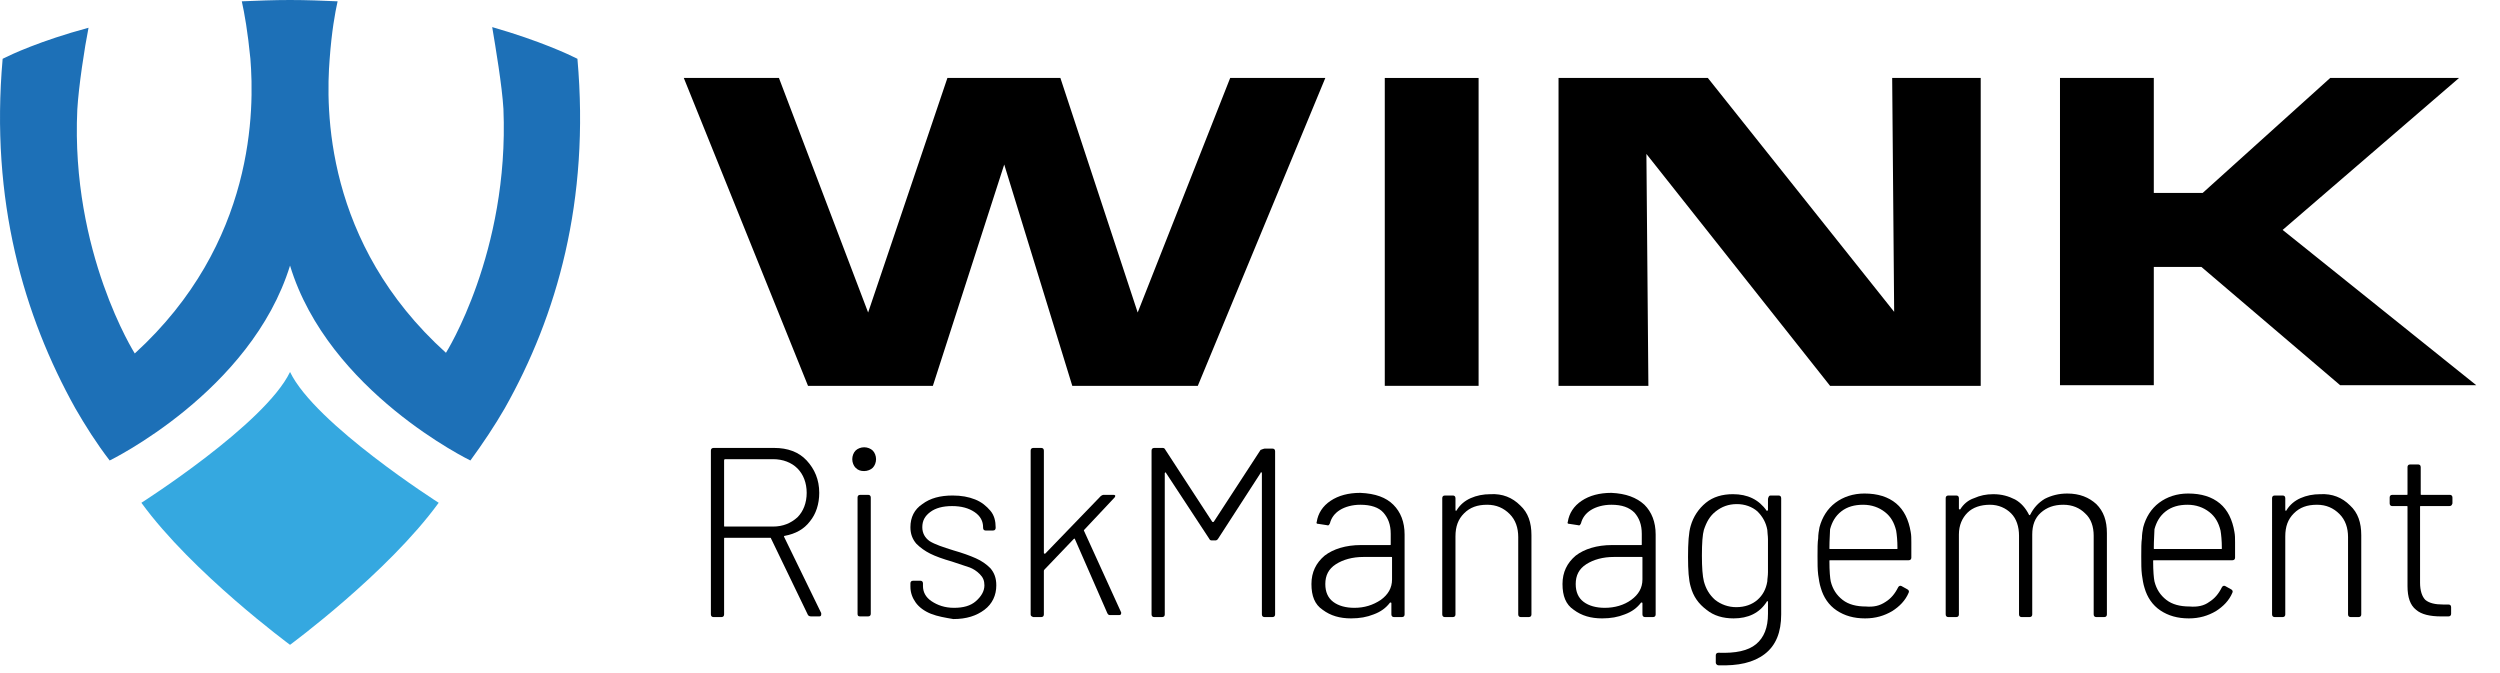
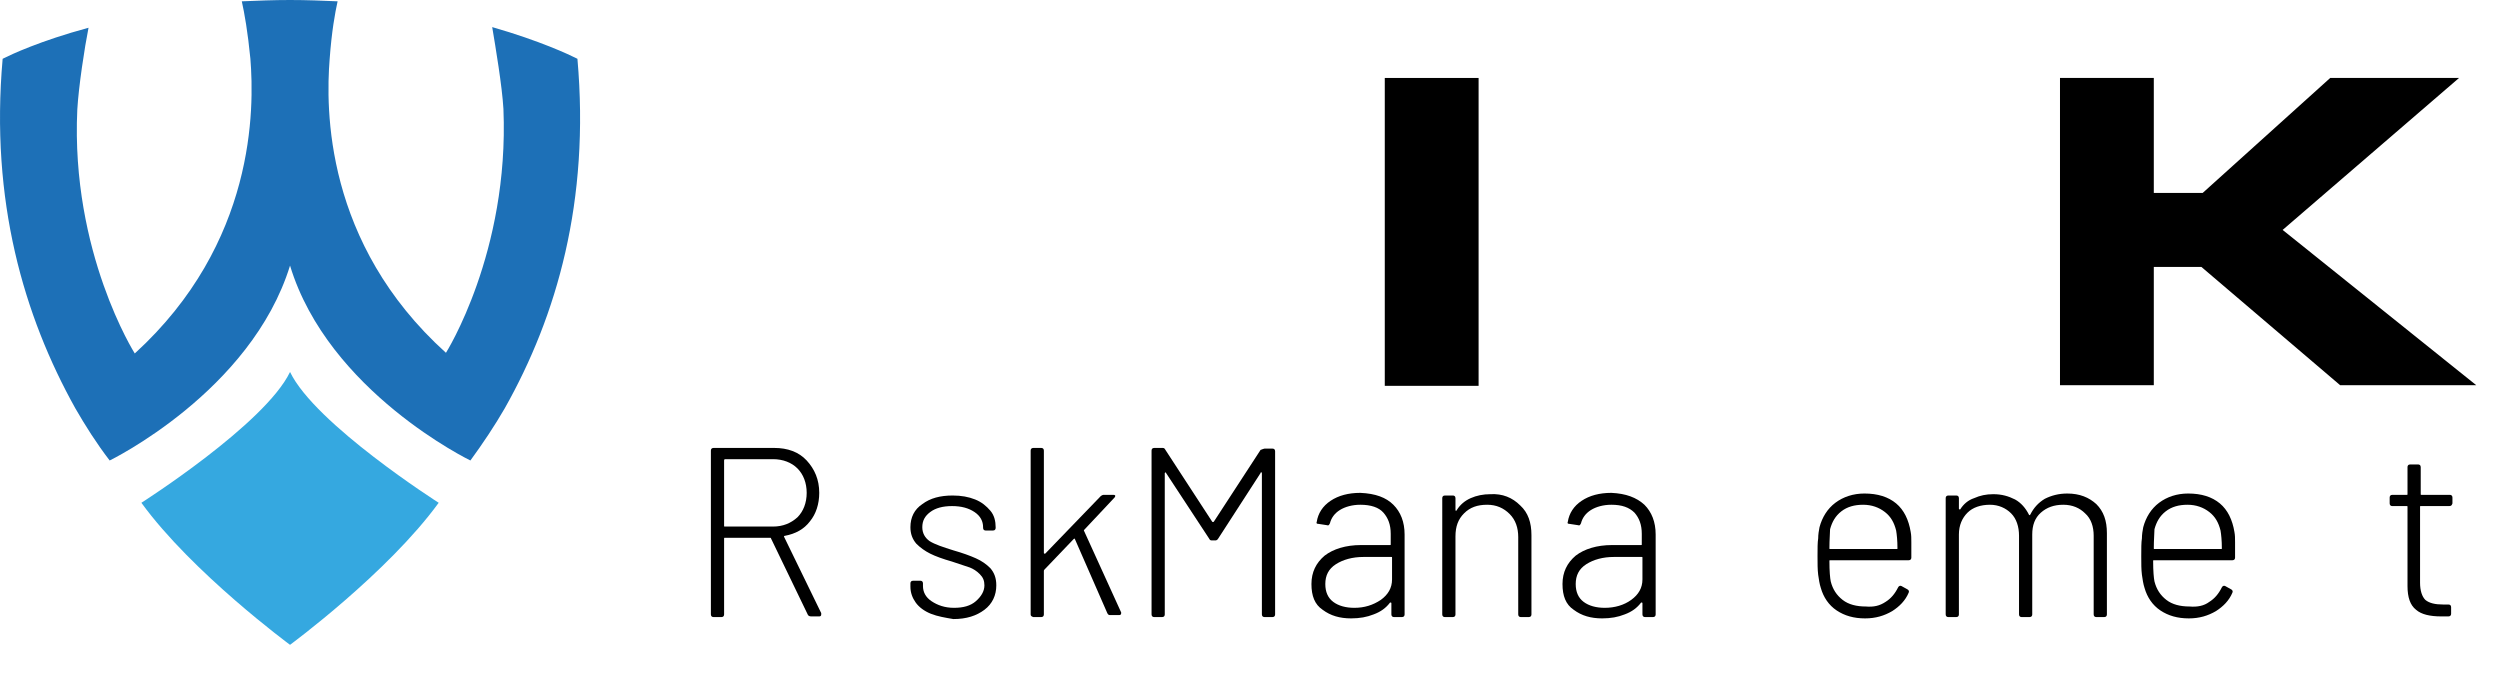
<svg xmlns="http://www.w3.org/2000/svg" version="1.1" id="Laag_1" x="0px" y="0px" viewBox="0 0 378.4 101.9" style="enable-background:new 0 0 378.4 101.9;" xml:space="preserve">
  <style type="text/css">
	.st0{fill:#35A8E0;}
	.st1{fill:#1D70B7;}
	.st2{fill:#1D1D1B;}
</style>
  <g>
-     <path d="M117.9,11.8l13.5,35.5l12-35.5h17.1l11.7,35.5l14-35.5h14.4l-19.3,46.6h-19L152,24.9l-10.8,33.5h-18.9l-18.8-46.6H117.9z" />
    <path d="M209.6,11.8h14.2v46.6h-14.2V11.8z" />
-     <path d="M235.9,11.8h22.6l28.2,35.4l-0.3-35.4h13.4v46.6H277l-27.8-35.1l0.3,35.1h-13.6V11.8z" />
    <path d="M311.8,11.8H326v17.4h7.4l19.3-17.4h19.5l-26.7,23l29.3,23.5h-20.6l-21-17.9H326v17.9h-14.2V11.8z" />
    <path d="M122.3,93.1l-5.6-11.6c0-0.1-0.1-0.1-0.1-0.1h-6.9c-0.1,0-0.1,0-0.1,0.1V93c0,0.2-0.1,0.4-0.4,0.4H108   c-0.2,0-0.4-0.1-0.4-0.4V68.2c0-0.2,0.1-0.4,0.4-0.4h9.2c2,0,3.7,0.6,4.9,1.9c1.2,1.3,1.9,2.9,1.9,4.9c0,1.7-0.5,3.2-1.4,4.3   c-0.9,1.2-2.2,1.9-3.8,2.2c-0.1,0-0.2,0.1-0.1,0.2l5.6,11.5c0,0,0,0.1,0,0.2c0,0.2-0.1,0.3-0.3,0.3h-1.2   C122.5,93.3,122.4,93.2,122.3,93.1z M109.6,69.7v9.9c0,0.1,0,0.1,0.1,0.1h7.3c1.5,0,2.7-0.5,3.7-1.4c0.9-0.9,1.4-2.2,1.4-3.7   c0-1.5-0.5-2.8-1.4-3.7c-0.9-0.9-2.2-1.4-3.7-1.4h-7.3C109.6,69.6,109.6,69.6,109.6,69.7z" />
-     <path d="M129.5,70.8c-0.3-0.3-0.5-0.8-0.5-1.3c0-0.5,0.2-1,0.5-1.3c0.3-0.3,0.8-0.5,1.3-0.5s1,0.2,1.3,0.5c0.3,0.3,0.5,0.8,0.5,1.3   c0,0.5-0.2,1-0.5,1.3c-0.3,0.3-0.8,0.5-1.3,0.5S129.9,71.2,129.5,70.8z M129.8,92.9V75.3c0-0.2,0.1-0.4,0.4-0.4h1.2   c0.2,0,0.4,0.1,0.4,0.4v17.6c0,0.2-0.1,0.4-0.4,0.4h-1.2C129.9,93.3,129.8,93.2,129.8,92.9z" />
    <path d="M140.9,92.9c-1-0.4-1.8-1-2.3-1.7s-0.8-1.5-0.8-2.4v-0.5c0-0.2,0.1-0.4,0.4-0.4h1.1c0.2,0,0.4,0.1,0.4,0.4v0.4   c0,0.9,0.4,1.7,1.3,2.3c0.9,0.6,2,1,3.4,1c1.4,0,2.5-0.3,3.3-1c0.8-0.7,1.3-1.5,1.3-2.4c0-0.7-0.2-1.2-0.7-1.7s-1-0.8-1.5-1   c-0.6-0.2-1.5-0.5-2.7-0.9c-1.4-0.4-2.5-0.8-3.3-1.2c-0.8-0.4-1.5-0.9-2.1-1.5c-0.6-0.7-0.9-1.5-0.9-2.5c0-1.5,0.6-2.7,1.8-3.5   c1.2-0.9,2.7-1.3,4.6-1.3c1.3,0,2.4,0.2,3.4,0.6s1.7,1,2.3,1.7s0.8,1.6,0.8,2.5v0.1c0,0.2-0.1,0.4-0.4,0.4h-1.1   c-0.2,0-0.4-0.1-0.4-0.4v-0.1c0-0.9-0.4-1.7-1.3-2.3c-0.9-0.6-2-0.9-3.4-0.9c-1.4,0-2.5,0.3-3.3,0.9c-0.8,0.6-1.2,1.3-1.2,2.3   c0,0.9,0.4,1.6,1.1,2.1c0.8,0.5,2,0.9,3.6,1.4c1.4,0.4,2.5,0.8,3.4,1.2s1.6,0.9,2.2,1.5c0.6,0.7,0.9,1.5,0.9,2.6   c0,1.5-0.6,2.8-1.8,3.7c-1.2,0.9-2.7,1.4-4.7,1.4C143.1,93.5,141.9,93.3,140.9,92.9z" />
    <path d="M156,93V68.2c0-0.2,0.1-0.4,0.4-0.4h1.2c0.2,0,0.4,0.1,0.4,0.4v15.5c0,0,0,0.1,0.1,0.1c0,0,0.1,0,0.1,0l8.4-8.7   c0.1-0.1,0.3-0.2,0.4-0.2h1.5c0.1,0,0.2,0,0.3,0.1c0,0.1,0,0.2-0.1,0.3l-4.6,4.9c0,0-0.1,0.1,0,0.2l5.6,12.3l0,0.1   c0,0.2-0.1,0.3-0.3,0.3H168c-0.2,0-0.3-0.1-0.4-0.3l-4.9-11.2c0-0.1-0.1-0.1-0.2,0l-4.4,4.6c0,0-0.1,0.1-0.1,0.2V93   c0,0.2-0.1,0.4-0.4,0.4h-1.2C156.1,93.3,156,93.2,156,93z" />
    <path d="M191.4,67.9h1.2c0.2,0,0.4,0.1,0.4,0.4V93c0,0.2-0.1,0.4-0.4,0.4h-1.2c-0.2,0-0.4-0.1-0.4-0.4V71.6c0-0.1,0-0.1-0.1-0.1   s-0.1,0-0.1,0.1l-6.4,9.9c-0.1,0.2-0.3,0.3-0.4,0.3h-0.6c-0.2,0-0.3-0.1-0.4-0.3l-6.5-9.9c0-0.1-0.1-0.1-0.1-0.1   c0,0-0.1,0.1-0.1,0.1V93c0,0.2-0.1,0.4-0.4,0.4h-1.2c-0.2,0-0.4-0.1-0.4-0.4V68.2c0-0.2,0.1-0.4,0.4-0.4h1.3c0.2,0,0.3,0.1,0.4,0.3   l7.1,10.9c0,0,0.1,0,0.1,0s0.1,0,0.1,0l7.1-10.9C191.1,68,191.3,67.9,191.4,67.9z" />
    <path d="M210.9,76.4c1.1,1.1,1.7,2.6,1.7,4.5V93c0,0.2-0.1,0.4-0.4,0.4H211c-0.2,0-0.4-0.1-0.4-0.4v-1.7c0,0,0-0.1-0.1-0.1   c0,0-0.1,0-0.1,0c-0.6,0.8-1.4,1.4-2.5,1.8c-1,0.4-2.1,0.6-3.4,0.6c-1.7,0-3.1-0.4-4.3-1.3c-1.2-0.8-1.7-2.1-1.7-3.9   c0-1.8,0.7-3.2,2-4.3c1.3-1,3.2-1.6,5.5-1.6h4.4c0.1,0,0.1,0,0.1-0.1v-1.6c0-1.4-0.4-2.4-1.1-3.2s-1.9-1.2-3.5-1.2   c-1.2,0-2.3,0.3-3.1,0.8c-0.8,0.5-1.3,1.2-1.5,2c-0.1,0.2-0.2,0.4-0.4,0.3l-1.3-0.2c-0.3,0-0.4-0.1-0.3-0.3   c0.2-1.3,0.9-2.4,2.1-3.2c1.2-0.8,2.7-1.2,4.5-1.2C208.2,74.7,209.8,75.3,210.9,76.4z M209,90.8c1.1-0.8,1.7-1.8,1.7-3.1v-3.3   c0-0.1,0-0.1-0.1-0.1h-4.2c-1.7,0-3.1,0.4-4.2,1.1c-1.1,0.7-1.6,1.7-1.6,3c0,1.2,0.4,2.1,1.2,2.7c0.8,0.6,1.9,0.9,3.2,0.9   C206.5,92,207.8,91.6,209,90.8z" />
    <path d="M230.1,76.5c1.2,1.1,1.7,2.6,1.7,4.5v12c0,0.2-0.1,0.4-0.4,0.4h-1.2c-0.2,0-0.4-0.1-0.4-0.4V81.3c0-1.4-0.4-2.6-1.3-3.5   c-0.9-0.9-2-1.4-3.4-1.4c-1.5,0-2.6,0.4-3.5,1.3c-0.9,0.9-1.3,2-1.3,3.5V93c0,0.2-0.1,0.4-0.4,0.4h-1.2c-0.2,0-0.4-0.1-0.4-0.4   V75.4c0-0.2,0.1-0.4,0.4-0.4h1.2c0.2,0,0.4,0.1,0.4,0.4v1.8c0,0.1,0,0.1,0.1,0.1c0,0,0.1,0,0.1-0.1c0.5-0.8,1.2-1.4,2.1-1.8   c0.9-0.4,1.9-0.6,3-0.6C227.4,74.7,228.9,75.3,230.1,76.5z" />
    <path d="M248.9,76.4c1.1,1.1,1.7,2.6,1.7,4.5V93c0,0.2-0.1,0.4-0.4,0.4H249c-0.2,0-0.4-0.1-0.4-0.4v-1.7c0,0,0-0.1-0.1-0.1   c0,0-0.1,0-0.1,0c-0.6,0.8-1.4,1.4-2.5,1.8c-1,0.4-2.1,0.6-3.4,0.6c-1.7,0-3.1-0.4-4.3-1.3c-1.2-0.8-1.7-2.1-1.7-3.9   c0-1.8,0.7-3.2,2-4.3c1.3-1,3.2-1.6,5.5-1.6h4.4c0.1,0,0.1,0,0.1-0.1v-1.6c0-1.4-0.4-2.4-1.1-3.2c-0.8-0.8-1.9-1.2-3.5-1.2   c-1.2,0-2.3,0.3-3.1,0.8c-0.8,0.5-1.3,1.2-1.5,2c-0.1,0.2-0.2,0.4-0.4,0.3l-1.3-0.2c-0.3,0-0.4-0.1-0.3-0.3   c0.2-1.3,0.9-2.4,2.1-3.2s2.7-1.2,4.5-1.2C246.1,74.7,247.7,75.3,248.9,76.4z M246.9,90.8c1.1-0.8,1.7-1.8,1.7-3.1v-3.3   c0-0.1,0-0.1-0.1-0.1h-4.2c-1.7,0-3.1,0.4-4.2,1.1s-1.6,1.7-1.6,3c0,1.2,0.4,2.1,1.2,2.7c0.8,0.6,1.9,0.9,3.2,0.9   C244.4,92,245.8,91.6,246.9,90.8z" />
-     <path d="M268,75h1.2c0.2,0,0.4,0.1,0.4,0.4v17.6c0,2.7-0.8,4.7-2.5,6s-4,1.8-7,1.7c-0.2,0-0.4-0.2-0.4-0.4l0-1.1   c0-0.2,0.1-0.4,0.4-0.4c2.6,0.1,4.5-0.3,5.7-1.3c1.2-1,1.8-2.5,1.8-4.6v-1.8c0-0.1,0-0.1-0.1-0.1c0,0-0.1,0-0.1,0.1   c-1.1,1.7-2.8,2.5-5,2.5c-1.6,0-3-0.4-4.1-1.3c-1.2-0.9-2-2-2.4-3.5c-0.3-1-0.4-2.5-0.4-4.5c0-2.1,0.1-3.7,0.4-4.7   c0.4-1.4,1.2-2.6,2.3-3.5c1.1-0.9,2.5-1.3,4.1-1.3c2.2,0,3.9,0.8,5.1,2.5c0,0,0.1,0.1,0.1,0c0,0,0.1-0.1,0.1-0.1v-1.7   C267.7,75.1,267.8,75,268,75z M267.6,86.6c0-0.5,0-1.4,0-2.5c0-1.1,0-1.9,0-2.5c0-0.5-0.1-1-0.1-1.4c-0.2-1.1-0.7-2-1.5-2.8   c-0.8-0.7-1.9-1.1-3.1-1.1c-1.3,0-2.3,0.4-3.2,1.1c-0.9,0.7-1.4,1.6-1.8,2.8c-0.2,0.7-0.3,2-0.3,3.9c0,1.8,0.1,3.1,0.3,3.9   c0.3,1.1,0.8,2,1.7,2.8c0.9,0.7,2,1.1,3.2,1.1c1.3,0,2.4-0.4,3.2-1.1s1.3-1.6,1.5-2.8C267.5,87.6,267.6,87.2,267.6,86.6z" />
    <path d="M285.4,91.1c0.8-0.5,1.4-1.2,1.9-2.2c0.1-0.2,0.3-0.3,0.5-0.2l0.9,0.5c0.2,0.1,0.3,0.3,0.2,0.5c-0.5,1.2-1.4,2.1-2.5,2.8   c-1.2,0.7-2.5,1.1-4.1,1.1c-1.7,0-3.1-0.4-4.3-1.2c-1.2-0.8-2-2-2.4-3.4c-0.2-0.6-0.3-1.3-0.4-2c-0.1-0.8-0.1-1.7-0.1-2.8   c0-1.2,0-2.1,0.1-2.7c0-0.6,0.1-1.2,0.2-1.7c0.4-1.5,1.2-2.8,2.4-3.7c1.2-0.9,2.7-1.4,4.4-1.4c2,0,3.6,0.5,4.8,1.5   c1.2,1,1.9,2.5,2.2,4.3c0.1,0.5,0.1,1,0.1,1.6c0,0.6,0,1.4,0,2.3c0,0.2-0.1,0.4-0.4,0.4H277c-0.1,0-0.1,0-0.1,0.1   c0,1.6,0.1,2.6,0.2,3.1c0.3,1.2,0.9,2.1,1.8,2.8c0.9,0.7,2.1,1,3.5,1C283.6,91.9,284.5,91.7,285.4,91.1z M276.9,83   c0,0.1,0,0.1,0.1,0.1h10.1c0.1,0,0.1,0,0.1-0.1c0-1.2-0.1-2.1-0.2-2.7c-0.3-1.2-0.8-2.1-1.7-2.8c-0.9-0.7-2-1.1-3.3-1.1   s-2.4,0.3-3.3,1c-0.9,0.7-1.4,1.6-1.7,2.7C277,80.7,276.9,81.6,276.9,83z" />
    <path d="M317.3,76.3c1.1,1.1,1.6,2.5,1.6,4.4V93c0,0.2-0.1,0.4-0.4,0.4h-1.2c-0.2,0-0.4-0.1-0.4-0.4V81.1c0-1.4-0.4-2.6-1.3-3.4   c-0.8-0.8-1.9-1.3-3.3-1.3c-1.4,0-2.5,0.4-3.4,1.2c-0.9,0.8-1.3,1.9-1.3,3.3V93c0,0.2-0.1,0.4-0.4,0.4h-1.2c-0.2,0-0.4-0.1-0.4-0.4   V81.1c0-1.4-0.4-2.6-1.2-3.4c-0.8-0.8-1.9-1.3-3.2-1.3c-1.4,0-2.6,0.4-3.4,1.2c-0.8,0.8-1.3,1.9-1.3,3.3V93c0,0.2-0.1,0.4-0.4,0.4   h-1.2c-0.2,0-0.4-0.1-0.4-0.4V75.4c0-0.2,0.1-0.4,0.4-0.4h1.2c0.2,0,0.4,0.1,0.4,0.4V77c0,0,0,0.1,0.1,0.1c0,0,0.1,0,0.1,0   c0.5-0.8,1.2-1.4,2.1-1.7c0.9-0.4,1.8-0.6,2.9-0.6c1.3,0,2.3,0.3,3.3,0.8c0.9,0.5,1.6,1.3,2.1,2.3c0,0.1,0.1,0.1,0.2,0   c0.5-1,1.2-1.8,2.2-2.4c1-0.5,2.1-0.8,3.4-0.8C314.8,74.7,316.2,75.3,317.3,76.3z" />
    <path d="M334.4,91.1c0.8-0.5,1.4-1.2,1.9-2.2c0.1-0.2,0.3-0.3,0.5-0.2l0.9,0.5c0.2,0.1,0.3,0.3,0.2,0.5c-0.5,1.2-1.4,2.1-2.5,2.8   c-1.2,0.7-2.5,1.1-4.1,1.1c-1.7,0-3.1-0.4-4.3-1.2c-1.2-0.8-2-2-2.4-3.4c-0.2-0.6-0.3-1.3-0.4-2c-0.1-0.8-0.1-1.7-0.1-2.8   c0-1.2,0-2.1,0.1-2.7c0-0.6,0.1-1.2,0.2-1.7c0.4-1.5,1.2-2.8,2.4-3.7c1.2-0.9,2.7-1.4,4.4-1.4c2,0,3.6,0.5,4.8,1.5   c1.2,1,1.9,2.5,2.2,4.3c0.1,0.5,0.1,1,0.1,1.6c0,0.6,0,1.4,0,2.3c0,0.2-0.1,0.4-0.4,0.4h-11.9c-0.1,0-0.1,0-0.1,0.1   c0,1.6,0.1,2.6,0.2,3.1c0.3,1.2,0.9,2.1,1.8,2.8c0.9,0.7,2.1,1,3.5,1C332.6,91.9,333.6,91.7,334.4,91.1z M326,83   c0,0.1,0,0.1,0.1,0.1h10.1c0.1,0,0.1,0,0.1-0.1c0-1.2-0.1-2.1-0.2-2.7c-0.3-1.2-0.8-2.1-1.7-2.8c-0.9-0.7-2-1.1-3.3-1.1   s-2.4,0.3-3.3,1c-0.9,0.7-1.4,1.6-1.7,2.7C326.1,80.7,326,81.6,326,83z" />
-     <path d="M355.7,76.5c1.2,1.1,1.7,2.6,1.7,4.5v12c0,0.2-0.1,0.4-0.4,0.4h-1.2c-0.2,0-0.4-0.1-0.4-0.4V81.3c0-1.4-0.4-2.6-1.3-3.5   c-0.9-0.9-2-1.4-3.4-1.4c-1.5,0-2.6,0.4-3.5,1.3c-0.9,0.9-1.3,2-1.3,3.5V93c0,0.2-0.1,0.4-0.4,0.4h-1.2c-0.2,0-0.4-0.1-0.4-0.4   V75.4c0-0.2,0.1-0.4,0.4-0.4h1.2c0.2,0,0.4,0.1,0.4,0.4v1.8c0,0.1,0,0.1,0.1,0.1c0,0,0.1,0,0.1-0.1c0.5-0.8,1.2-1.4,2.1-1.8   c0.9-0.4,1.9-0.6,3-0.6C353,74.7,354.5,75.3,355.7,76.5z" />
    <path d="M370.7,76.6h-4.3c-0.1,0-0.1,0-0.1,0.1v11.5c0,1.2,0.3,2.1,0.8,2.6c0.6,0.5,1.5,0.7,2.7,0.7h0.8c0.2,0,0.4,0.1,0.4,0.4v1   c0,0.2-0.1,0.4-0.4,0.4l-1.1,0c-1.7,0-3-0.3-3.8-1c-0.9-0.7-1.3-1.9-1.3-3.6v-12c0-0.1,0-0.1-0.1-0.1h-2.2c-0.2,0-0.4-0.1-0.4-0.4   v-0.9c0-0.2,0.1-0.4,0.4-0.4h2.2c0.1,0,0.1,0,0.1-0.1v-4.1c0-0.2,0.1-0.4,0.4-0.4h1.2c0.2,0,0.4,0.1,0.4,0.4v4.1   c0,0.1,0,0.1,0.1,0.1h4.3c0.2,0,0.4,0.1,0.4,0.4v0.9C371.1,76.5,371,76.6,370.7,76.6z" />
  </g>
  <g>
    <path class="st0" d="M43.9,97.6c0,0-14.8-10.9-22.5-21.5c0,0,18.7-11.9,22.5-19.8c3.8,7.9,22.5,19.8,22.5,19.8   C58.7,86.7,43.9,97.6,43.9,97.6z" />
    <path class="st1" d="M11.4,61.8c1.5,2.6,3.2,5.3,5.2,7.9c0,0,21.4-10.4,27.3-29.5c5.8,19.1,27.3,29.5,27.3,29.5   c1.9-2.6,3.7-5.3,5.2-7.9c7.9-14,12.9-31.4,11-52.9l-0.2-0.1c-1-0.5-5.4-2.6-12.7-4.7c0.5,3,1.5,8.9,1.7,12.4   c0.9,21.7-8.7,36.9-8.7,36.9C49.1,36.8,49.3,16.4,49.9,8.9c0.3-4.1,0.8-6.9,1.2-8.7C48.8,0.1,46.4,0,43.9,0c-2.5,0-4.9,0.1-7.3,0.2   C37,2,37.5,4.8,37.9,8.9c0.6,7.5,0.8,27.9-17.5,44.6c0,0-9.7-15.3-8.7-36.9c0.2-3.5,1.1-9.4,1.7-12.4C6,6.2,1.6,8.3,0.6,8.8   L0.4,8.9C-1.5,30.4,3.6,47.8,11.4,61.8z" />
  </g>
</svg>